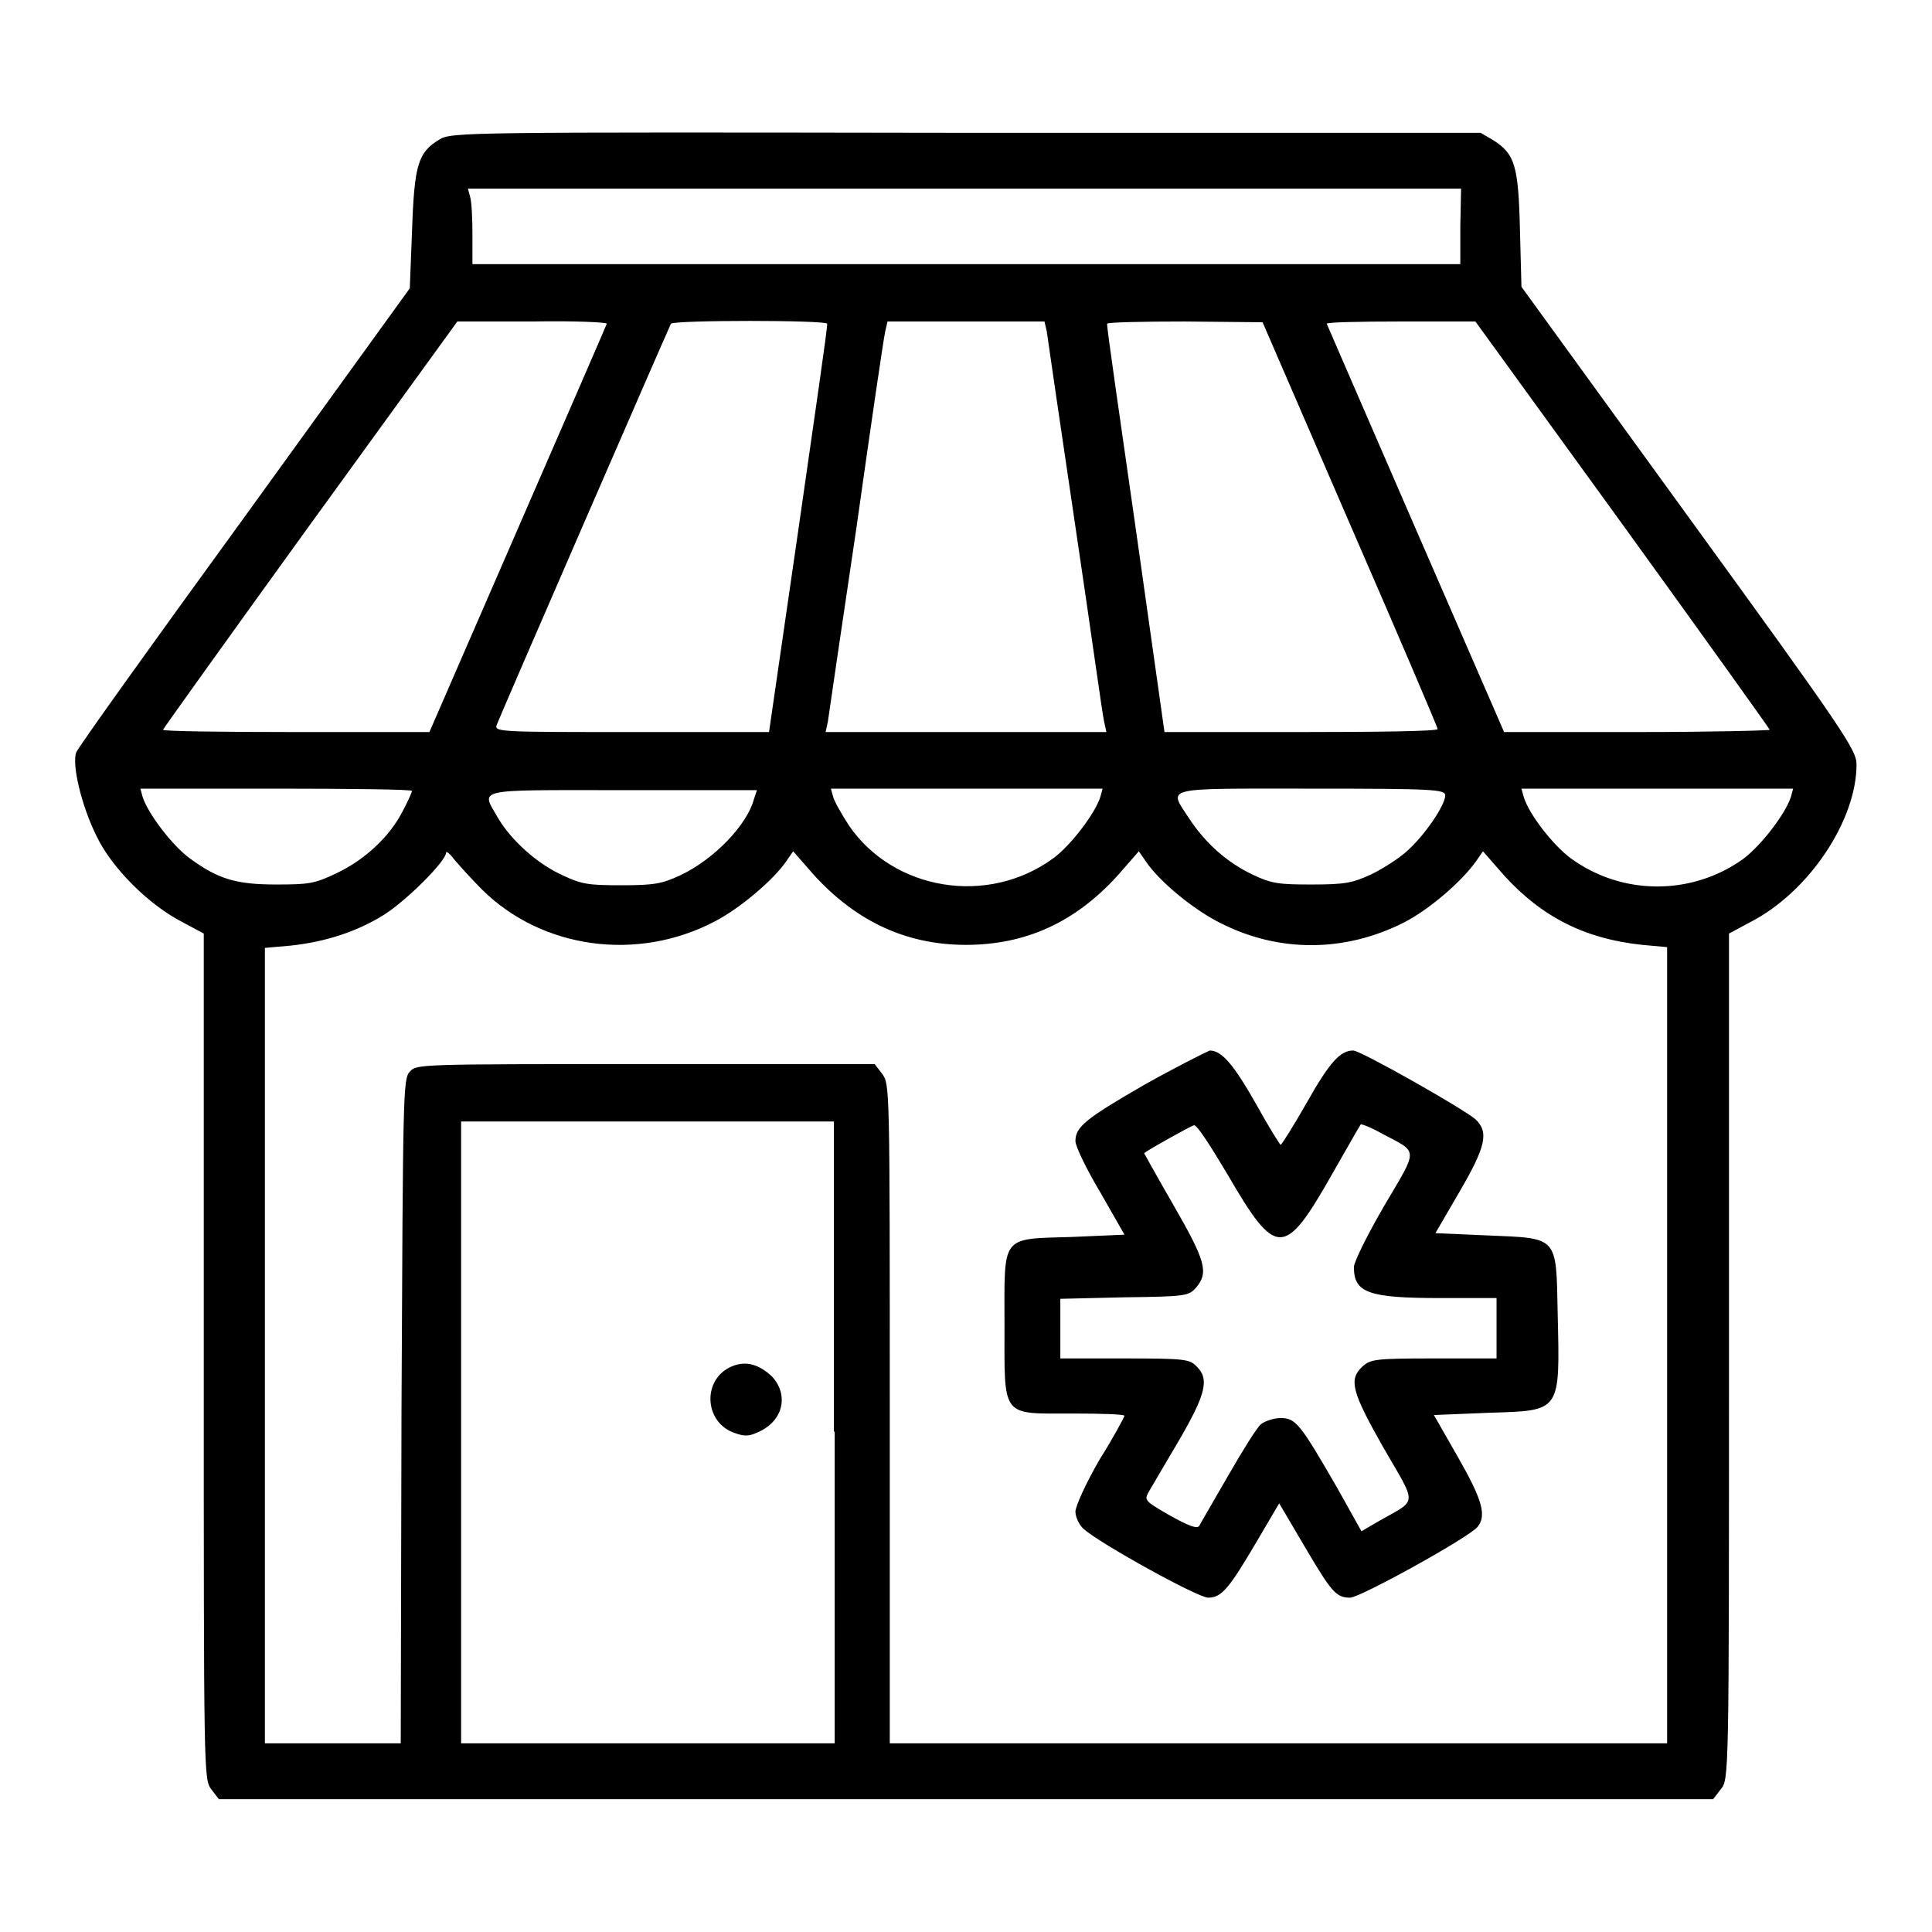
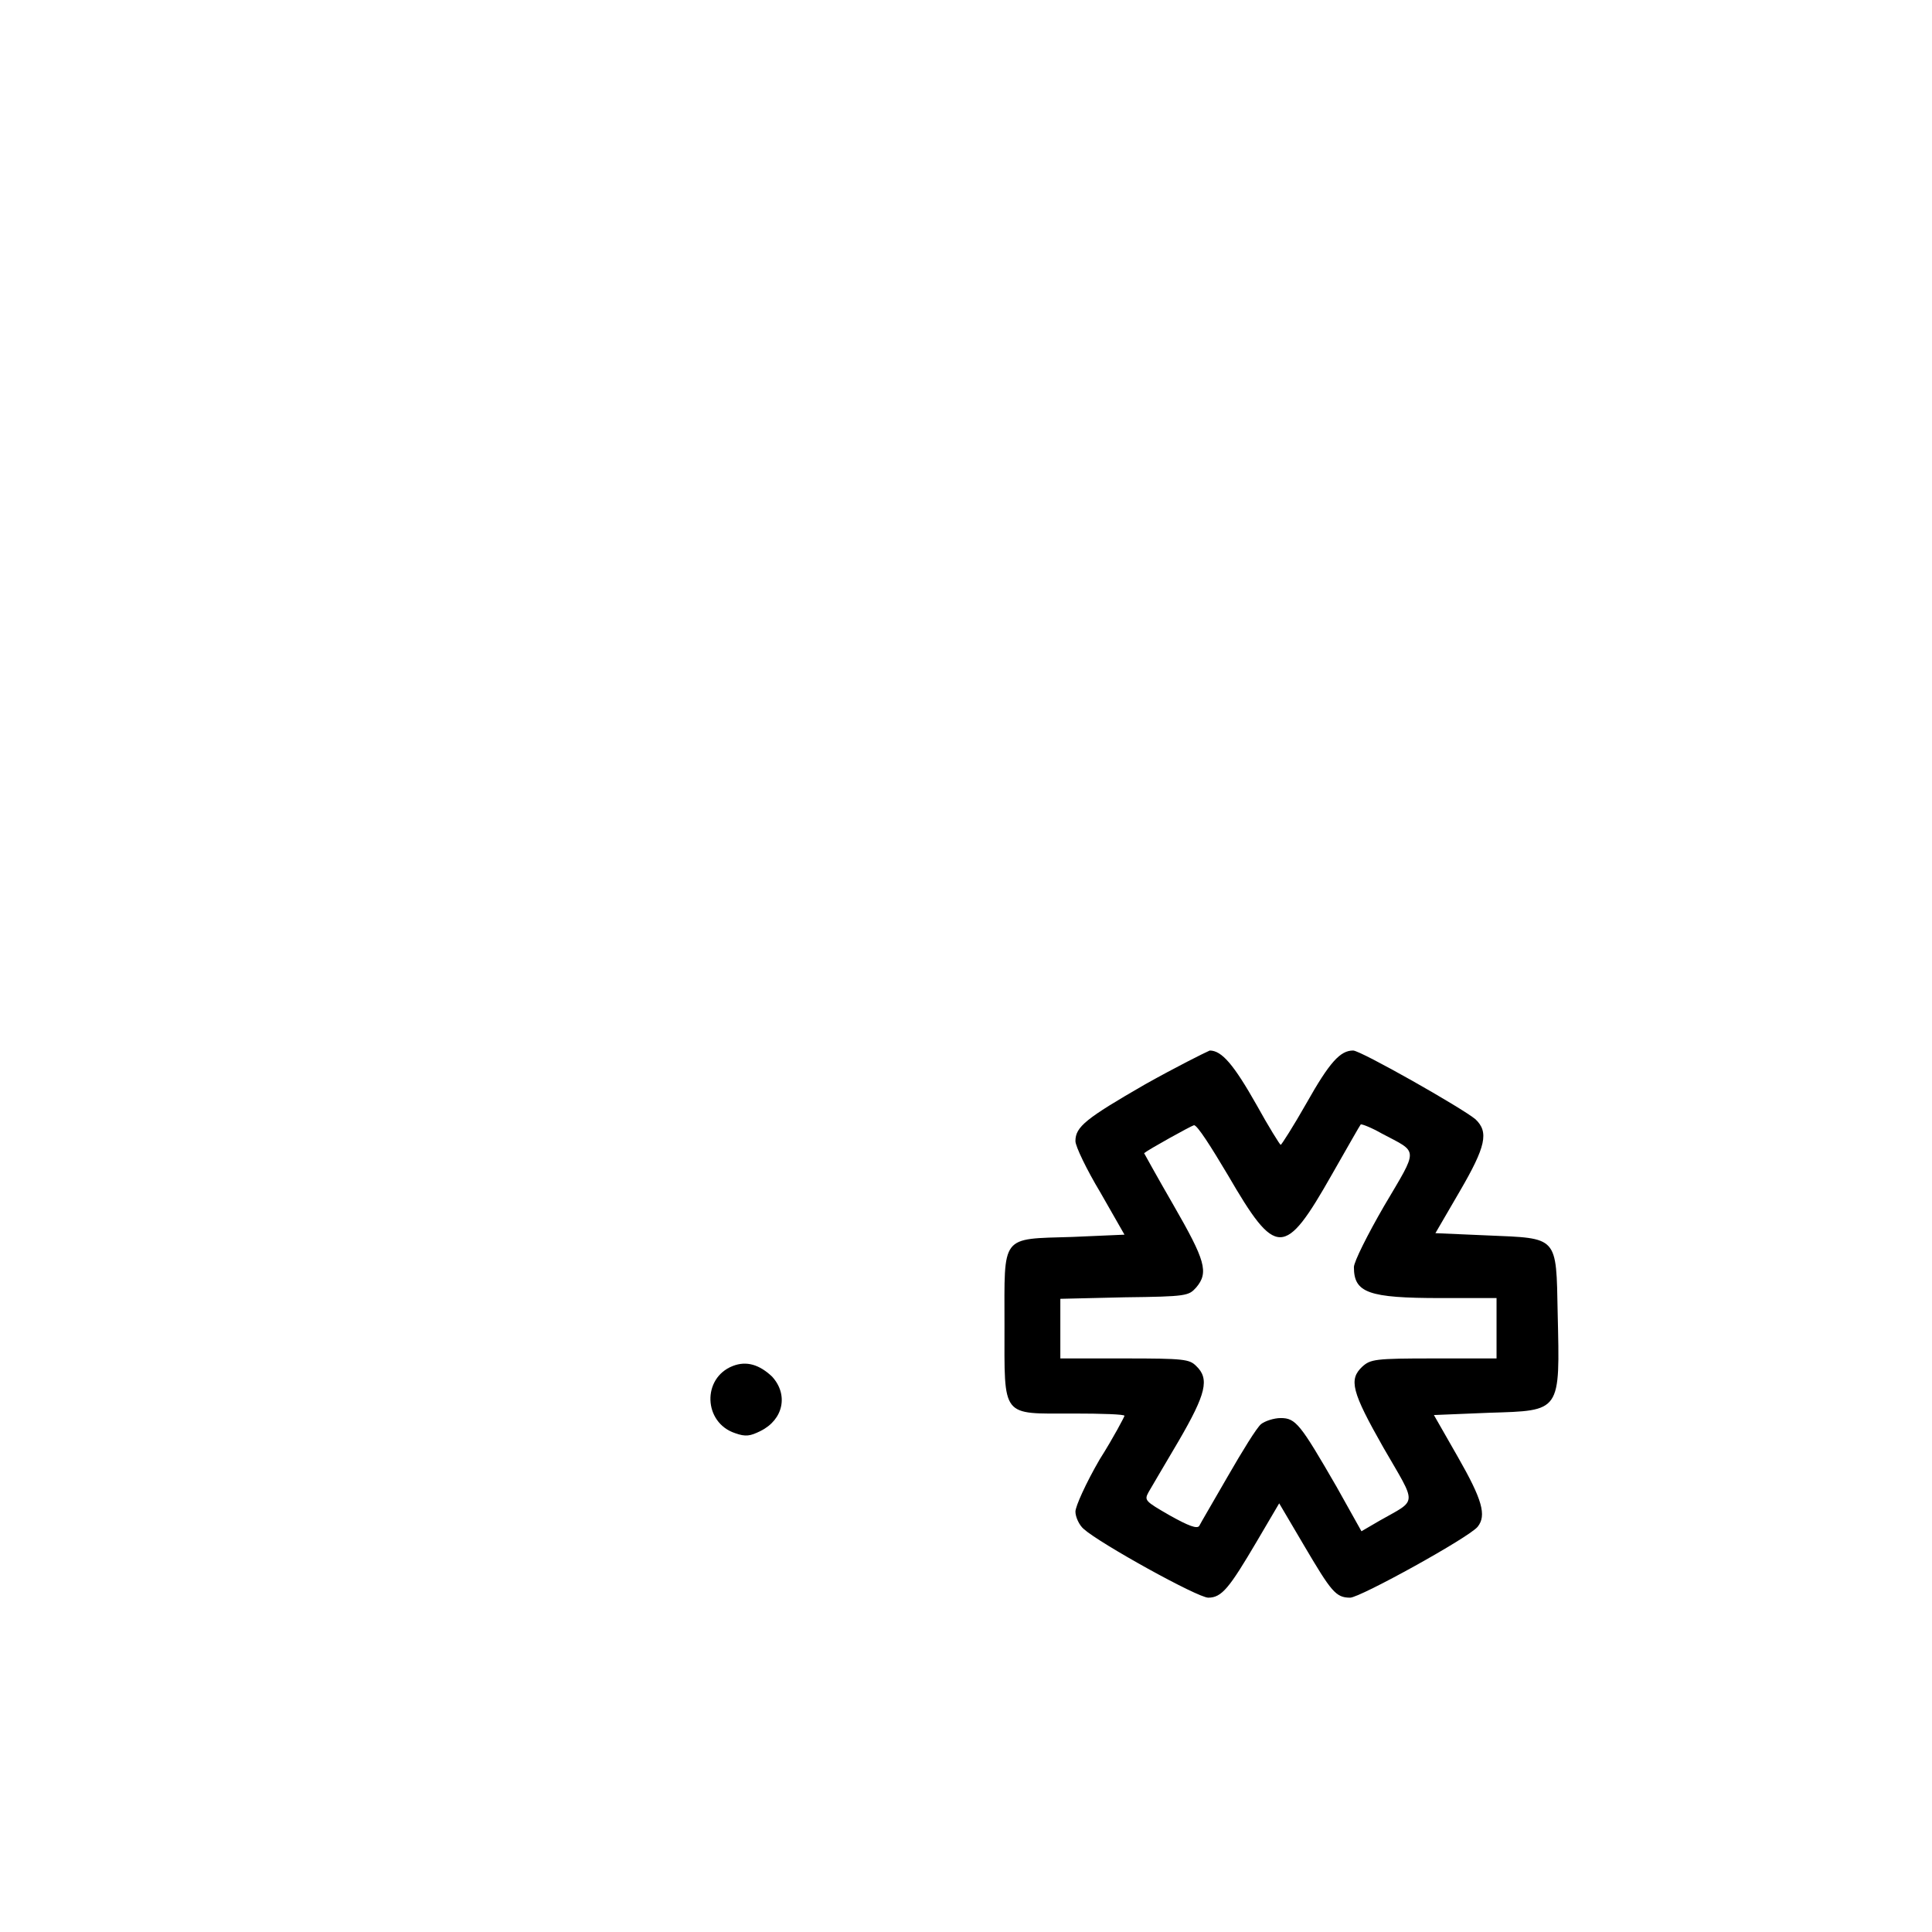
<svg xmlns="http://www.w3.org/2000/svg" version="1.1" x="0px" y="0px" viewBox="0 0 256 256" enable-background="new 0 0 256 256" xml:space="preserve">
  <g>
    <g>
      <g>
-         <path fill="#000000" d="M58.2,18.5c-2.8,1.7-3.3,3.3-3.6,12l-0.3,7.7L32.4,68.5C20.4,85,10.3,99.1,10.1,99.7c-0.6,1.6,0.7,7.1,2.7,11.1c2,4.2,6.9,9.1,11.4,11.4l2.8,1.5v56c0,55.9,0,56,1,57.4l1,1.3H128H227l1-1.3c1.1-1.3,1.1-1.4,1.1-57.4v-56l2.8-1.5c7.8-4,14.1-13.5,14.1-20.9c0-1.9-1.5-4.2-22.2-32.7L201.6,38l-0.2-7.6c-0.2-8.5-0.7-10-3.5-11.8l-1.7-1H128C61.3,17.5,59.8,17.5,58.2,18.5z M193.5,30v5H128H62.6v-3.9c0-2.1-0.1-4.3-0.3-5L62,25h65.8h65.8L193.5,30L193.5,30z M80.4,42.9c-0.1,0.3-5.4,12.5-11.8,27.2L56.9,97H39.2c-9.7,0-17.6-0.1-17.6-0.3c0-0.1,8.8-12.4,19.5-27.2l19.5-26.9h10C76.1,42.5,80.5,42.7,80.4,42.9z M109.6,42.9c0.1,0.3-1.7,12.5-3.8,27.2L101.9,97H83.7c-17.1,0-18.2,0-17.9-0.9c0.3-0.9,22.7-52.4,23.1-53.2C89.2,42.4,109.6,42.4,109.6,42.9z M138.7,43.9c0.1,0.8,1.8,12.4,3.8,25.9c2,13.4,3.6,25.1,3.8,25.8l0.3,1.4H128h-18.6l0.3-1.4c0.1-0.7,1.8-12.4,3.8-25.8c1.9-13.5,3.6-25.1,3.8-25.9l0.3-1.3H128h10.4L138.7,43.9z M178.9,69.5c6.4,14.7,11.6,26.9,11.6,27.1c0,0.3-8.1,0.4-18.1,0.4h-18.1l-3.8-26.9c-2.1-14.7-3.9-27-3.8-27.2c0-0.2,4.6-0.3,10.3-0.3l10.3,0.1L178.9,69.5z M215,69.5c10.7,14.8,19.5,27.1,19.5,27.2s-7.9,0.3-17.6,0.3h-17.6l-11.7-26.9c-6.4-14.7-11.7-27-11.8-27.2c-0.1-0.2,4.3-0.3,9.7-0.3h10L215,69.5z M54.6,104.8c0,0.1-0.5,1.3-1.2,2.6c-1.7,3.4-5,6.5-8.8,8.3c-2.9,1.4-3.7,1.5-8,1.5c-5.3,0-7.7-0.7-11.5-3.5c-2.3-1.7-5.5-5.9-6.2-8.1l-0.3-1.1h18C46.5,104.5,54.6,104.6,54.6,104.8z M99.9,105.9c-0.9,3.4-5.3,8-9.8,10.1c-2.4,1.1-3.4,1.3-7.7,1.3c-4.3,0-5.3-0.1-7.8-1.3c-3.4-1.5-6.9-4.7-8.6-7.6c-2.3-4-3.4-3.7,16.5-3.7h17.8L99.9,105.9z M145.8,105.6c-0.7,2.2-3.9,6.4-6.2,8.1c-8.7,6.4-21.2,4.3-27.1-4.3c-0.9-1.4-1.9-3.1-2.1-3.8l-0.3-1.1h18h18L145.8,105.6z M191.5,105.4c0,1.3-2.8,5.4-5.1,7.4c-1.1,1-3.3,2.4-4.8,3.1c-2.4,1.1-3.4,1.3-7.8,1.3c-4.3,0-5.3-0.1-7.8-1.3c-3.4-1.6-6.3-4.2-8.4-7.4c-2.8-4.3-3.9-4,16.2-4C190,104.5,191.5,104.6,191.5,105.4z M237.3,105.6c-0.7,2.2-3.9,6.4-6.3,8.2c-6.8,4.9-16.1,4.9-22.9-0.1c-2.3-1.7-5.5-5.8-6.2-8.1l-0.3-1.1h18h18L237.3,105.6z M63.9,117.9c7.9,7.8,20.5,9.6,30.8,4.2c3.3-1.7,7.8-5.5,9.5-8l0.9-1.3l2.8,3.2c5.6,6.1,12.2,9.2,20.1,9.2c7.9,0,14.5-3,20.1-9.2l2.8-3.2l0.9,1.3c1.8,2.7,6.4,6.5,10.1,8.3c7.6,3.8,16.2,3.8,24-0.1c3.4-1.7,7.8-5.5,9.7-8.2l0.9-1.3l2.8,3.2c5,5.5,10.7,8.4,18.3,9.2l3.3,0.3v52.7V231h-51.5h-51.5v-43.7c0-43.4,0-43.6-1-45l-1-1.3H85.6c-30.2,0-30.4,0-31.3,1c-0.9,1-0.9,2.6-1.1,45L53.1,231h-9h-9v-52.7v-52.7l3.4-0.3c4.7-0.5,8.9-1.9,12.4-4.1c3-1.9,8.2-7.1,8.2-8.2c0-0.3,0.5,0.1,1.1,0.9C60.8,114.6,62.4,116.4,63.9,117.9z M110.6,189.7V231H85.8H61.1v-41.2v-41.2h24.7h24.7V189.7z" />
        <path fill="#000000" d="M151.7,143.7c-7.8,4.5-9.2,5.6-9.2,7.5c0,0.7,1.5,3.8,3.3,6.8l3.2,5.6l-6.9,0.3c-9.6,0.3-9-0.4-9,11.7c0,12.4-0.5,11.7,9.1,11.7c3.8,0,6.8,0.1,6.8,0.3c0,0.1-1.4,2.8-3.3,5.8c-1.8,3.1-3.2,6.2-3.2,6.9c0,0.7,0.5,1.8,1.1,2.3c2.1,1.9,15.1,9.1,16.5,9.1c1.8,0,2.8-1.3,6.4-7.4l3-5.1l3.3,5.6c3.6,6.1,4.2,6.9,6.1,6.9c1.3,0,15.8-8,16.9-9.4c1.2-1.5,0.6-3.6-2.6-9.2l-3.2-5.6l7.3-0.3c9.6-0.3,9.4,0,9.1-13.2c-0.2-10.3,0.1-9.9-9.3-10.3l-6.9-0.3l3.2-5.5c3.5-6,3.9-7.9,2.1-9.6c-1.8-1.5-15.2-9.1-16.2-9.1c-1.7,0-3.1,1.5-6.2,7c-1.7,3-3.3,5.5-3.4,5.5c-0.1,0-1.6-2.4-3.2-5.3c-3-5.3-4.6-7.2-6.2-7.2C159.6,139.5,155.8,141.4,151.7,143.7z M162.7,155.7c6.4,11,7.5,11,13.8-0.1c2-3.5,3.7-6.5,3.8-6.6c0.1-0.1,1.4,0.4,2.8,1.2c4.9,2.6,4.9,1.8,0.3,9.6c-2.2,3.8-4,7.4-4,8.1c0,3.4,1.9,4.1,11.5,4.1h7.4v4v4h-8.3c-7.8,0-8.4,0.1-9.5,1.1c-1.8,1.7-1.4,3.3,2.8,10.7c4.5,7.8,4.6,6.8-0.5,9.7l-2.4,1.4l-3.3-5.9c-4.8-8.3-5.4-9.1-7.4-9.1c-0.9,0-2.1,0.4-2.6,0.8c-0.6,0.5-2.5,3.6-4.4,6.9c-1.9,3.3-3.6,6.2-3.8,6.6c-0.3,0.4-1.4,0-3.9-1.4c-3.3-1.9-3.4-2-2.8-3.1c0.3-0.5,2.1-3.6,4-6.8c3.6-6.2,4.1-8.2,2.3-9.9c-0.9-0.9-1.6-1-9.5-1h-8.5V176v-3.9l8.5-0.2c8.3-0.1,8.5-0.2,9.5-1.3c1.7-2,1.2-3.6-3-10.9c-2.2-3.8-3.9-6.9-3.9-6.9c0.6-0.5,6.2-3.6,6.6-3.7C158.6,149,160.5,152,162.7,155.7z" />
        <path fill="#000000" d="M97.1,181c-4.1,1.6-3.9,7.5,0.3,8.9c1.4,0.5,2,0.4,3.4-0.3c3-1.5,3.7-4.8,1.5-7.2C100.6,180.8,98.9,180.3,97.1,181z" />
      </g>
    </g>
  </g>
</svg>